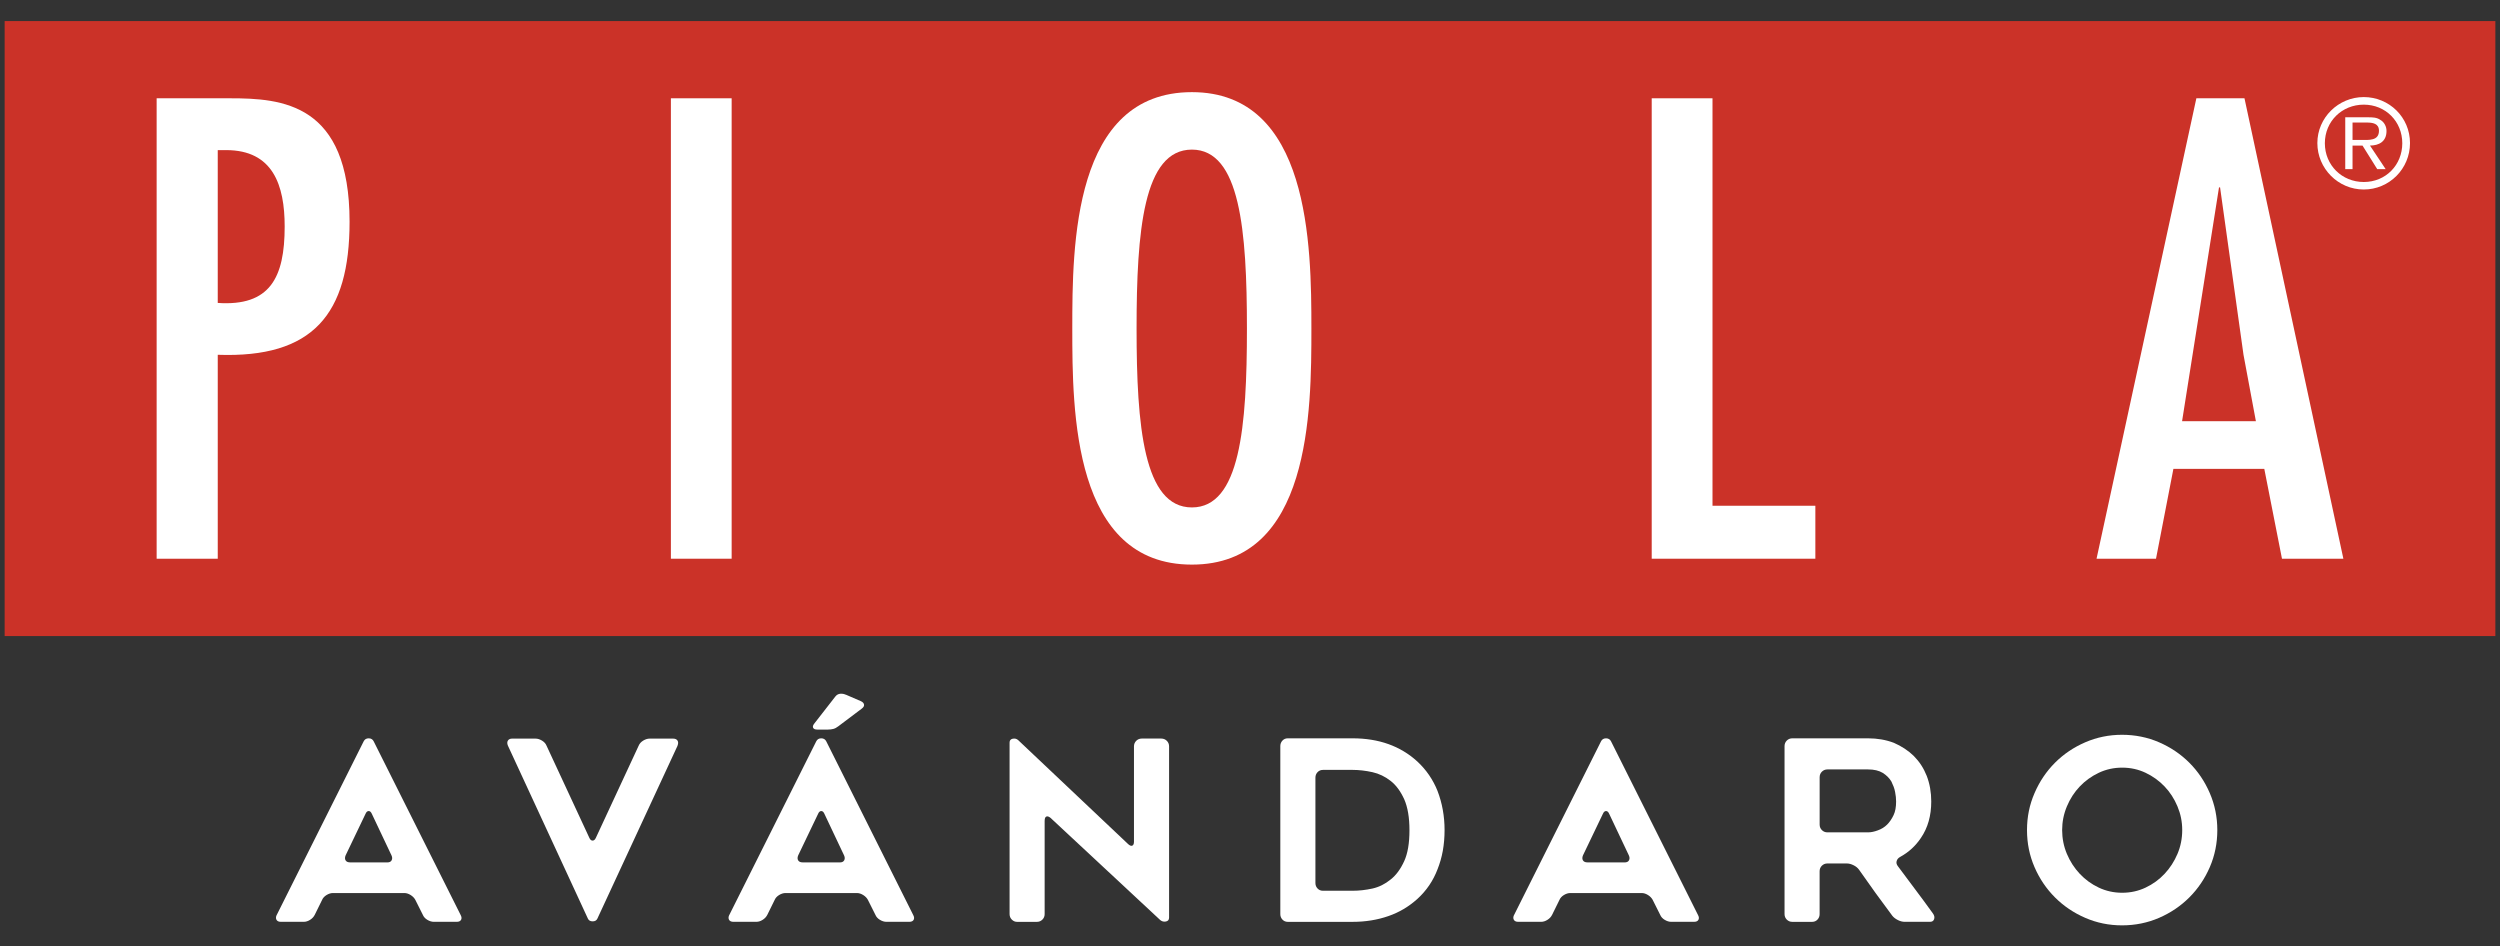
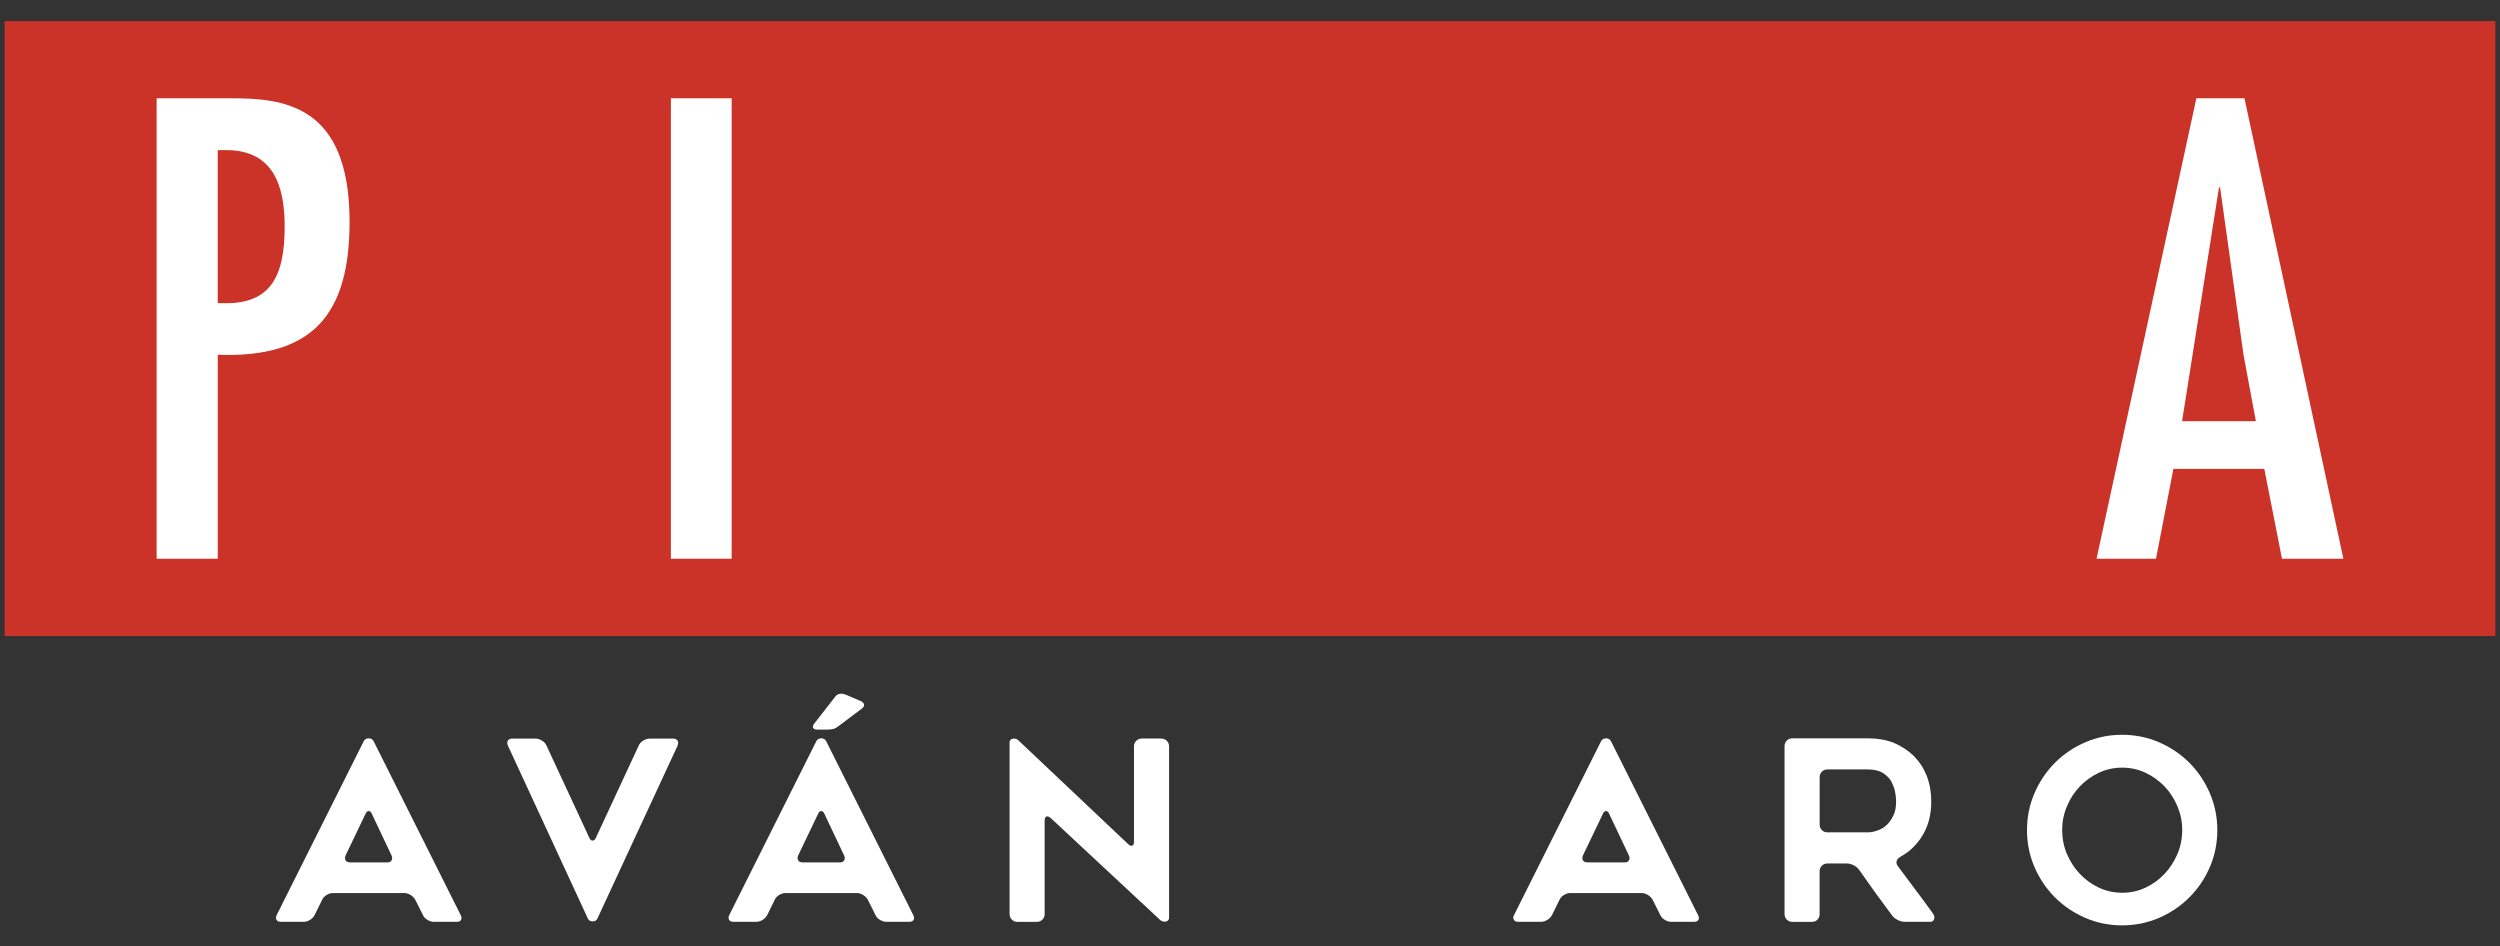
<svg xmlns="http://www.w3.org/2000/svg" id="Layer_1" data-name="Layer 1" viewBox="0 0 700 265">
  <rect x="0" y="0" width="700" height="265" fill="#333333" stroke="none" />
  <defs>
    <style>
      .cls-1, .cls-2 {
        fill: #fff;
      }

      .cls-3 {
        fill: #cb3228;
      }

      .cls-2 {
        fill-rule: evenodd;
      }
    </style>
  </defs>
  <g>
    <rect class="cls-3" x="1.3" y="5.9" width="697.4" height="172.2" />
-     <polyline class="cls-2" points="462.48 27.52 462.48 156.44 508.3 156.44 508.3 141.61 479.5 141.61 479.5 27.52 462.48 27.52" />
-     <path class="cls-2" d="m333.73,25.8c-33.27,0-33.49,42.87-33.49,66.19s.22,66.1,33.49,66.1,33.46-42.93,33.46-66.1-.43-66.19-33.46-66.19m0,16.09c13.49,0,15.41,22.62,15.41,50.11s-1.91,50.08-15.41,50.08-15.49-22.74-15.49-50.08,1.93-50.11,15.49-50.11" />
    <rect class="cls-1" x="187.85" y="27.52" width="17.01" height="128.92" />
    <path class="cls-2" d="m60.97,156.44v-57.1c26.61.96,36.91-11.28,36.91-37.25,0-33.23-18.92-34.57-33.52-34.57h-20.5v128.92h17.11m2.35-114.41c13.07,0,16.39,9.74,16.39,21.4,0,14.37-4.15,22.38-18.74,21.39v-42.79h2.35" />
    <path class="cls-2" d="m631.65,117.94h-20.67l10.34-65.47h.3l6.56,46.87,3.47,18.6m-16.67-90.42l-27.95,128.92h16.65l4.87-25.16h25.45l4.95,25.16h17.19l-27.69-128.92h-13.47" />
-     <path class="cls-2" d="m658.71,39.18v-4.87h3.9c1.78,0,3.5.26,3.5,2.3,0,2.89-2.91,2.57-4.95,2.57h-2.45m4.9,1.58c2.51-.03,4.61-1.11,4.61-4.08.03-1.2-.64-2.51-1.69-3.09-1.03-.75-2.31-.75-3.48-.75h-6.38v14.51h2.04v-6.58h2.8l4.11,6.58h2.36l-4.38-6.58Zm-1.75,10.2c-6.12,0-10.9-4.72-10.9-10.85s4.78-10.81,10.9-10.81,10.78,4.72,10.78,10.81-4.63,10.85-10.78,10.85Zm0,2.1c7.11,0,12.94-5.77,12.94-13s-5.83-12.88-12.94-12.88-13,5.77-13,12.88,5.8,13,13,13Z" />
  </g>
  <g>
    <path class="cls-1" d="m77.47,256.22l24.36-48.65c.28-.56.75-.84,1.4-.84s1.12.28,1.4.84l24.36,48.65c.28.52.31.96.11,1.33-.21.38-.62.56-1.23.56h-6.39c-.61,0-1.22-.19-1.83-.56-.61-.37-1.03-.84-1.26-1.4l-2.11-4.21c-.28-.51-.71-.96-1.3-1.33-.59-.37-1.18-.56-1.79-.56h-19.94c-.61,0-1.22.19-1.82.56s-1.03.84-1.26,1.4l-2.04,4.14c-.28.56-.71,1.03-1.3,1.4-.59.38-1.18.56-1.79.56h-6.39c-.61,0-1.02-.19-1.23-.56-.21-.37-.2-.82.04-1.33Zm20.57-14.74h10.39c.61,0,1.02-.2,1.23-.6.21-.4.2-.85-.04-1.37l-5.48-11.58c-.23-.56-.54-.84-.91-.84s-.68.28-.91.84l-5.55,11.58c-.23.56-.23,1.03,0,1.4.23.38.66.56,1.26.56Z" />
    <path class="cls-1" d="m189.73,208.77l-22.46,48.44c-.24.52-.68.77-1.33.77s-1.1-.26-1.33-.77l-22.4-48.44c-.23-.56-.23-1.03,0-1.4s.63-.56,1.19-.56h6.53c.61,0,1.22.19,1.83.56.61.37,1.03.84,1.26,1.4l12,25.83c.23.52.54.77.91.77s.68-.26.91-.77l12-25.83c.23-.56.66-1.03,1.26-1.4s1.22-.56,1.82-.56h6.53c.61,0,1.03.19,1.26.56s.23.84,0,1.4Z" />
    <path class="cls-1" d="m204.19,256.22l24.36-48.65c.28-.56.75-.84,1.4-.84s1.12.28,1.4.84l24.36,48.65c.28.52.31.96.11,1.33-.21.38-.62.56-1.23.56h-6.39c-.61,0-1.22-.19-1.83-.56-.61-.37-1.03-.84-1.26-1.4l-2.11-4.21c-.28-.51-.71-.96-1.3-1.33-.59-.37-1.18-.56-1.79-.56h-19.94c-.61,0-1.22.19-1.82.56s-1.03.84-1.26,1.4l-2.04,4.14c-.28.56-.71,1.03-1.3,1.4-.59.38-1.18.56-1.79.56h-6.39c-.61,0-1.02-.19-1.23-.56-.21-.37-.2-.82.04-1.33Zm20.57-14.74h10.39c.61,0,1.02-.2,1.23-.6.21-.4.2-.85-.04-1.37l-5.48-11.58c-.23-.56-.54-.84-.91-.84s-.68.28-.91.84l-5.55,11.58c-.23.56-.23,1.03,0,1.4.23.38.66.56,1.26.56Zm12.08-46.97l4.21,1.82c.52.24.81.55.88.95.07.4-.15.78-.67,1.16l-6.53,4.92c-.47.37-.94.62-1.4.74-.47.12-.98.18-1.54.18h-2.95c-.61,0-.99-.16-1.16-.49-.16-.33-.06-.72.32-1.19l5.9-7.58c.37-.47.83-.72,1.37-.77.54-.05,1.07.05,1.58.28Z" />
    <path class="cls-1" d="m292.5,229.76v26.19c0,.61-.21,1.12-.63,1.54-.42.42-.94.63-1.54.63h-5.55c-.56,0-1.05-.21-1.47-.63s-.63-.94-.63-1.54v-48.02c0-.61.29-.97.88-1.09.59-.12,1.09.01,1.51.38l30.82,29.14c.47.42.85.56,1.16.42.3-.14.46-.51.46-1.12v-26.68c0-.61.21-1.12.63-1.55.42-.42.94-.63,1.54-.63h5.48c.61,0,1.12.21,1.55.63.42.42.63.94.63,1.55v47.95c0,.61-.29.97-.88,1.09s-1.11-.01-1.58-.39l-30.75-28.64c-.47-.37-.85-.49-1.16-.35-.31.14-.46.52-.46,1.12Z" />
-     <path class="cls-1" d="m360.6,258.12c-.61,0-1.11-.21-1.51-.63-.4-.42-.6-.94-.6-1.54v-47.04c0-.61.2-1.12.6-1.55s.9-.63,1.51-.63h18.11c7.35,0,13.38,2.15,18.11,6.46,2.53,2.34,4.42,5.1,5.69,8.28,1.31,3.42,1.97,7.07,1.97,10.95,0,2.06-.17,3.99-.49,5.79s-.82,3.52-1.47,5.16c-1.22,3.23-3.11,6.02-5.69,8.36-2.39,2.15-5.08,3.74-8.07,4.77-3.09,1.08-6.44,1.62-10.04,1.62h-18.11Zm9.83-8.71h8.35c1.78,0,3.63-.21,5.55-.63,1.83-.42,3.51-1.26,5.06-2.53,1.5-1.17,2.76-2.88,3.79-5.13.98-2.15,1.47-5.03,1.47-8.63s-.49-6.46-1.47-8.71c-1.03-2.25-2.29-3.95-3.79-5.12-1.55-1.22-3.25-2.04-5.13-2.46-1.92-.42-3.74-.63-5.48-.63h-8.35c-.61,0-1.11.21-1.51.63s-.6.94-.6,1.55v29.49c0,.61.2,1.12.6,1.54.4.42.9.63,1.51.63Z" />
    <path class="cls-1" d="m423.93,256.22l24.36-48.65c.28-.56.75-.84,1.4-.84s1.12.28,1.4.84l24.36,48.65c.28.52.31.96.11,1.33-.21.38-.62.56-1.23.56h-6.39c-.61,0-1.22-.19-1.83-.56-.61-.37-1.03-.84-1.26-1.4l-2.11-4.21c-.28-.51-.71-.96-1.3-1.33-.59-.37-1.18-.56-1.79-.56h-19.94c-.61,0-1.22.19-1.82.56s-1.03.84-1.26,1.4l-2.04,4.14c-.28.56-.71,1.03-1.3,1.4-.59.38-1.18.56-1.79.56h-6.39c-.61,0-1.02-.19-1.23-.56-.21-.37-.2-.82.04-1.33Zm20.57-14.74h10.39c.61,0,1.02-.2,1.23-.6.21-.4.2-.85-.04-1.37l-5.48-11.58c-.23-.56-.54-.84-.91-.84s-.68.28-.91.84l-5.55,11.58c-.23.56-.23,1.03,0,1.4.23.38.66.56,1.26.56Z" />
    <path class="cls-1" d="m507.4,258.12h-5.55c-.61,0-1.12-.21-1.55-.63-.42-.42-.63-.94-.63-1.54v-47.04c0-.61.21-1.12.63-1.55.42-.42.94-.63,1.55-.63h21.2c2.62,0,5.03.42,7.23,1.26,2.15.94,4,2.15,5.55,3.65.79.8,1.5,1.66,2.11,2.6s1.12,1.94,1.55,3.02c.84,2.2,1.26,4.59,1.26,7.16,0,3.98-.96,7.37-2.88,10.18-1.5,2.25-3.44,4.03-5.83,5.34-.52.28-.84.67-.98,1.16-.14.49-.02.97.35,1.44,1.73,2.34,3.38,4.55,4.95,6.63,1.57,2.08,3.2,4.29,4.88,6.63.37.52.48,1.03.32,1.54-.17.52-.55.77-1.16.77h-7.09c-.61,0-1.24-.16-1.9-.49-.66-.33-1.17-.72-1.55-1.19-.8-1.08-1.58-2.14-2.35-3.19-.77-1.05-1.56-2.12-2.35-3.19l-4.63-6.53c-.38-.52-.89-.94-1.55-1.26-.66-.33-1.29-.49-1.9-.49h-5.41c-.61,0-1.12.21-1.55.63-.42.42-.63.94-.63,1.55v12c0,.61-.2,1.12-.6,1.54-.4.42-.9.63-1.51.63Zm4.28-25.06h11.37c.84,0,1.75-.19,2.74-.56,1.03-.37,1.9-.91,2.6-1.61.7-.7,1.31-1.59,1.82-2.67.47-.98.7-2.25.7-3.79,0-.84-.09-1.73-.28-2.67-.09-.52-.24-1.02-.42-1.51-.19-.49-.4-.97-.63-1.44-.56-.94-1.36-1.73-2.39-2.39-1.08-.66-2.46-.98-4.14-.98h-11.37c-.61,0-1.12.21-1.55.63-.42.42-.63.94-.63,1.55v13.27c0,.61.21,1.12.63,1.54s.94.63,1.55.63Z" />
    <path class="cls-1" d="m594.17,259.1c-3.65,0-7.09-.7-10.32-2.11-3.23-1.4-6.05-3.31-8.46-5.72-2.41-2.41-4.32-5.23-5.72-8.46-1.4-3.23-2.11-6.69-2.11-10.39s.7-7.1,2.11-10.35c1.4-3.25,3.31-6.08,5.72-8.5,2.41-2.41,5.23-4.32,8.46-5.72,3.23-1.4,6.67-2.11,10.32-2.11s7.16.7,10.39,2.11c3.23,1.4,6.05,3.31,8.46,5.72,2.41,2.41,4.32,5.24,5.72,8.5,1.4,3.25,2.11,6.7,2.11,10.35s-.7,7.16-2.11,10.39c-1.4,3.23-3.31,6.05-5.72,8.46s-5.23,4.32-8.46,5.72c-3.23,1.4-6.69,2.11-10.39,2.11Zm.04-44.16c-2.34,0-4.52.48-6.55,1.44-2.03.96-3.81,2.24-5.32,3.83-1.52,1.59-2.72,3.45-3.61,5.58-.89,2.13-1.33,4.34-1.33,6.63s.44,4.56,1.33,6.67,2.09,3.97,3.61,5.58c1.52,1.62,3.29,2.9,5.32,3.86,2.03.96,4.22,1.44,6.55,1.44s4.52-.48,6.55-1.44c2.03-.96,3.81-2.24,5.32-3.86,1.52-1.62,2.72-3.48,3.61-5.58s1.33-4.33,1.33-6.67-.44-4.5-1.33-6.63c-.89-2.13-2.09-3.99-3.61-5.58-1.52-1.59-3.29-2.87-5.32-3.83s-4.22-1.44-6.55-1.44Z" />
  </g>
</svg>